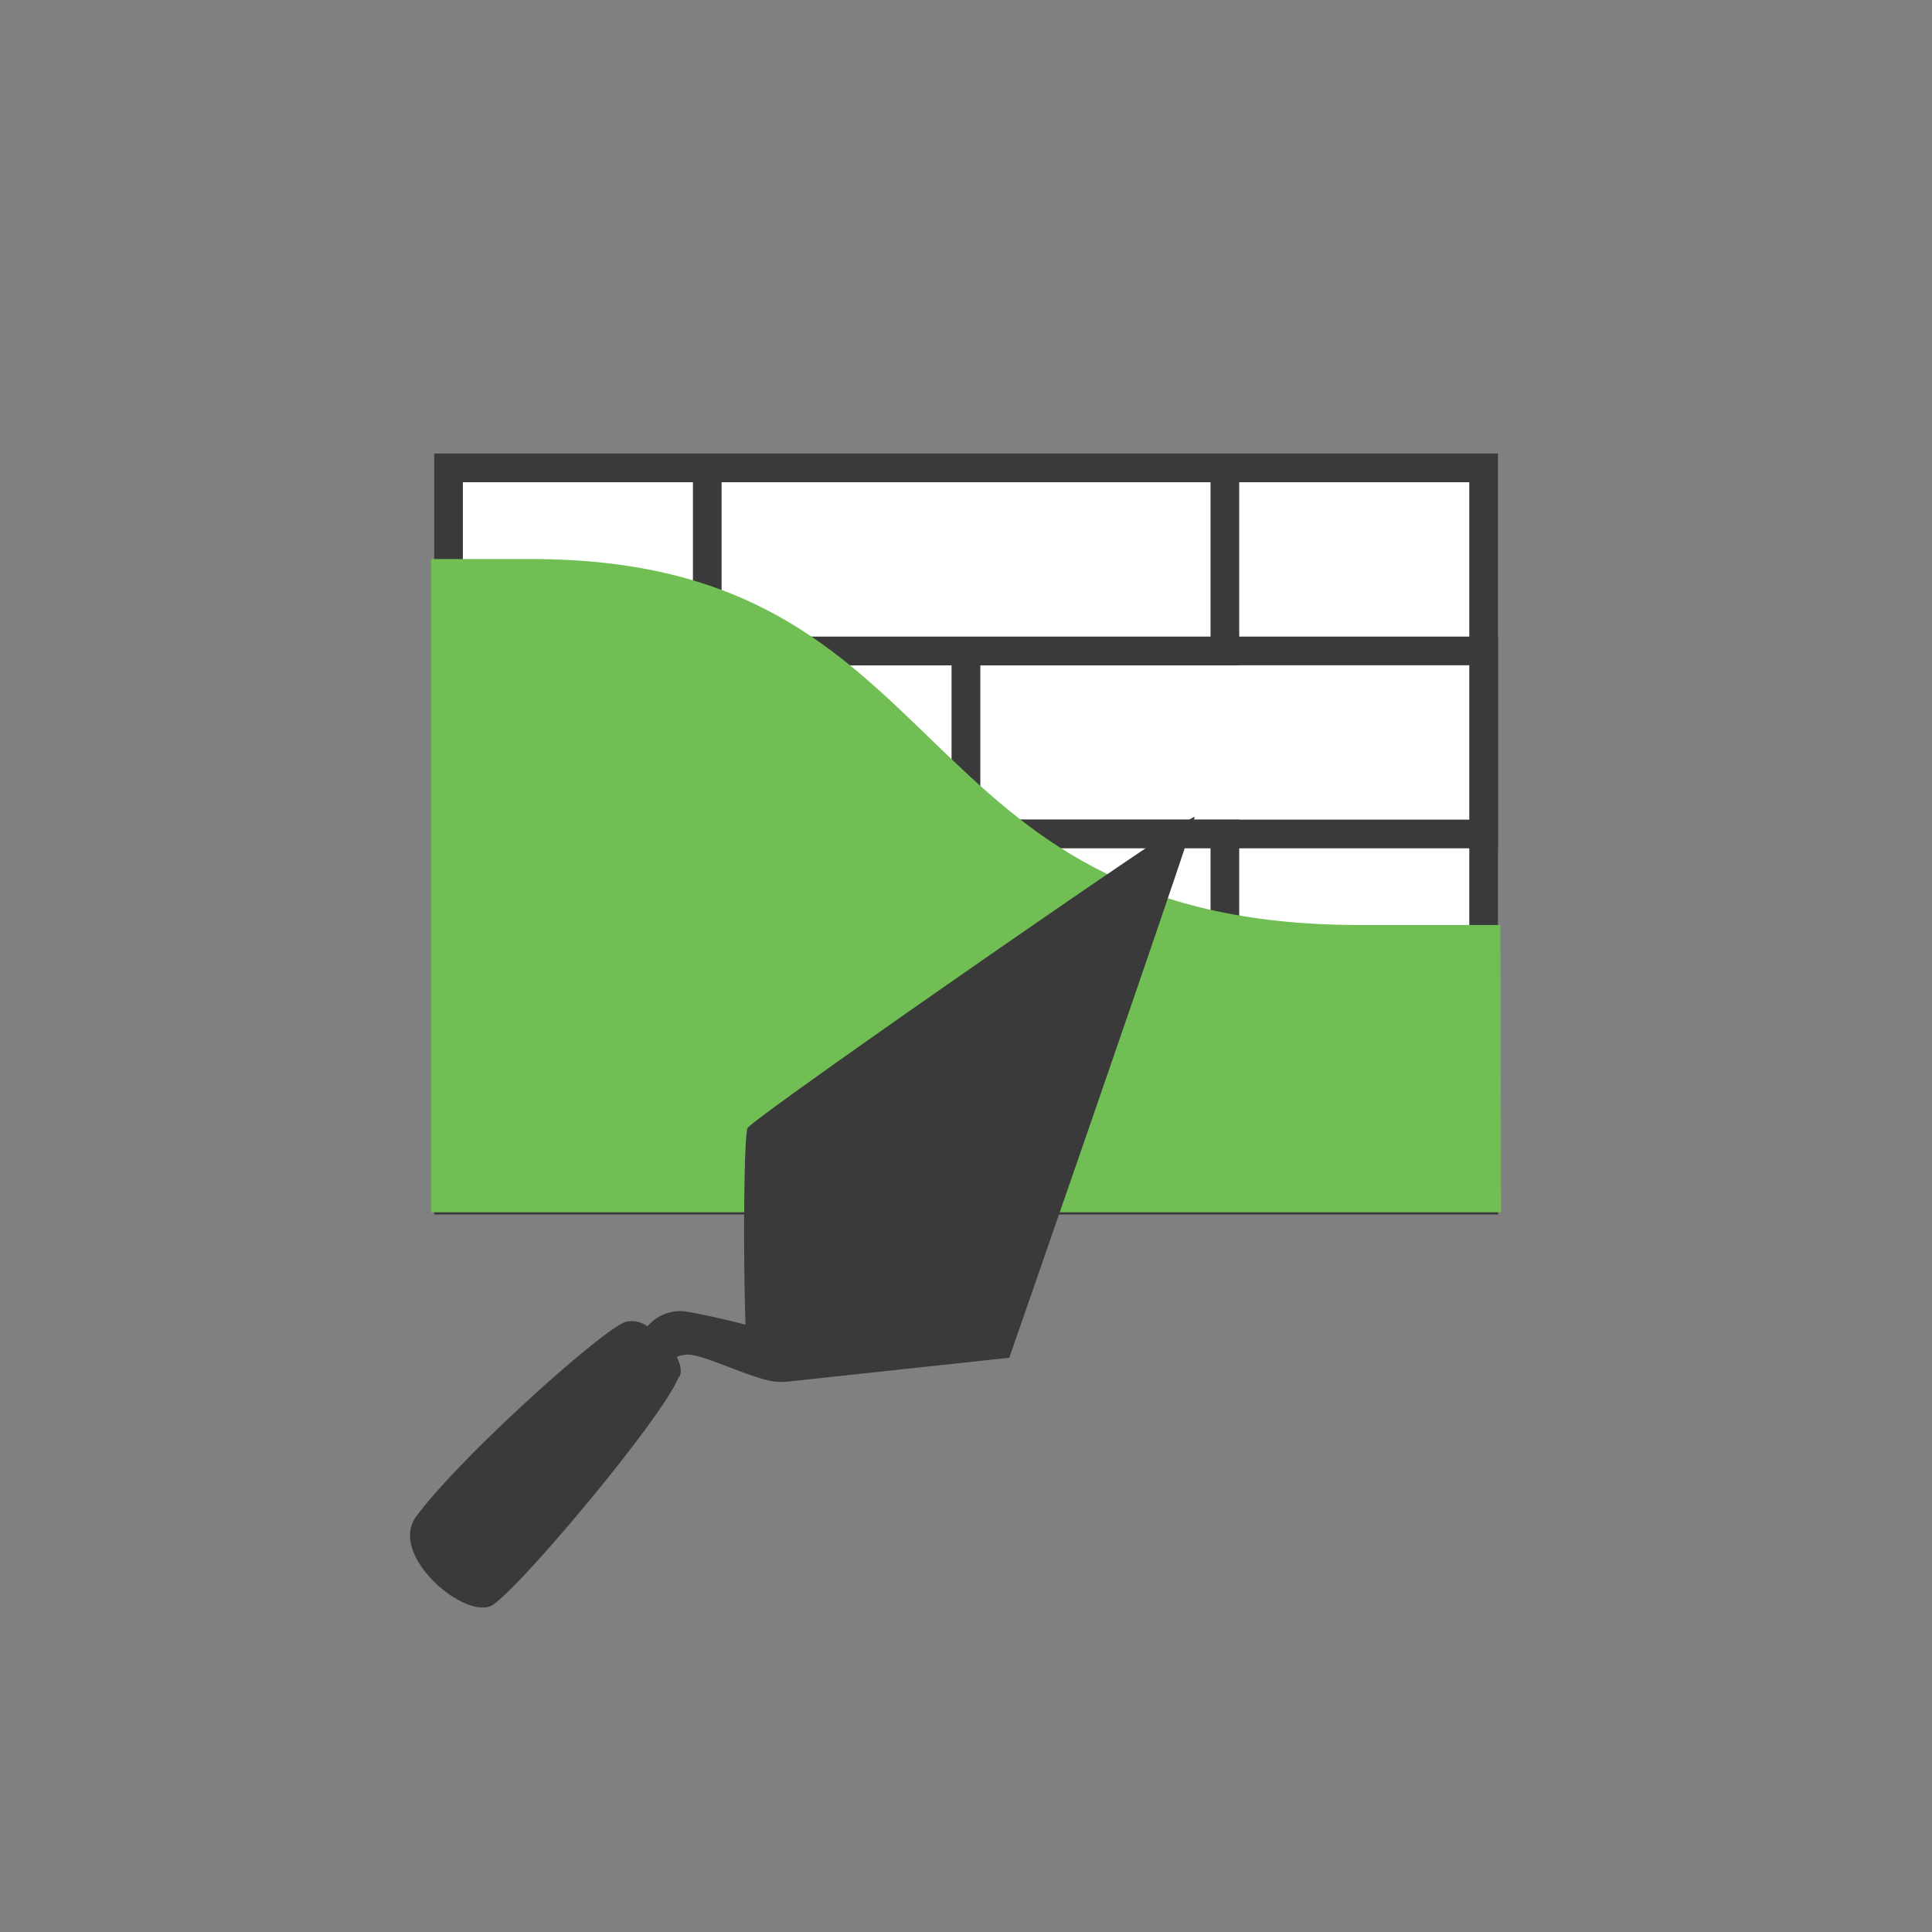
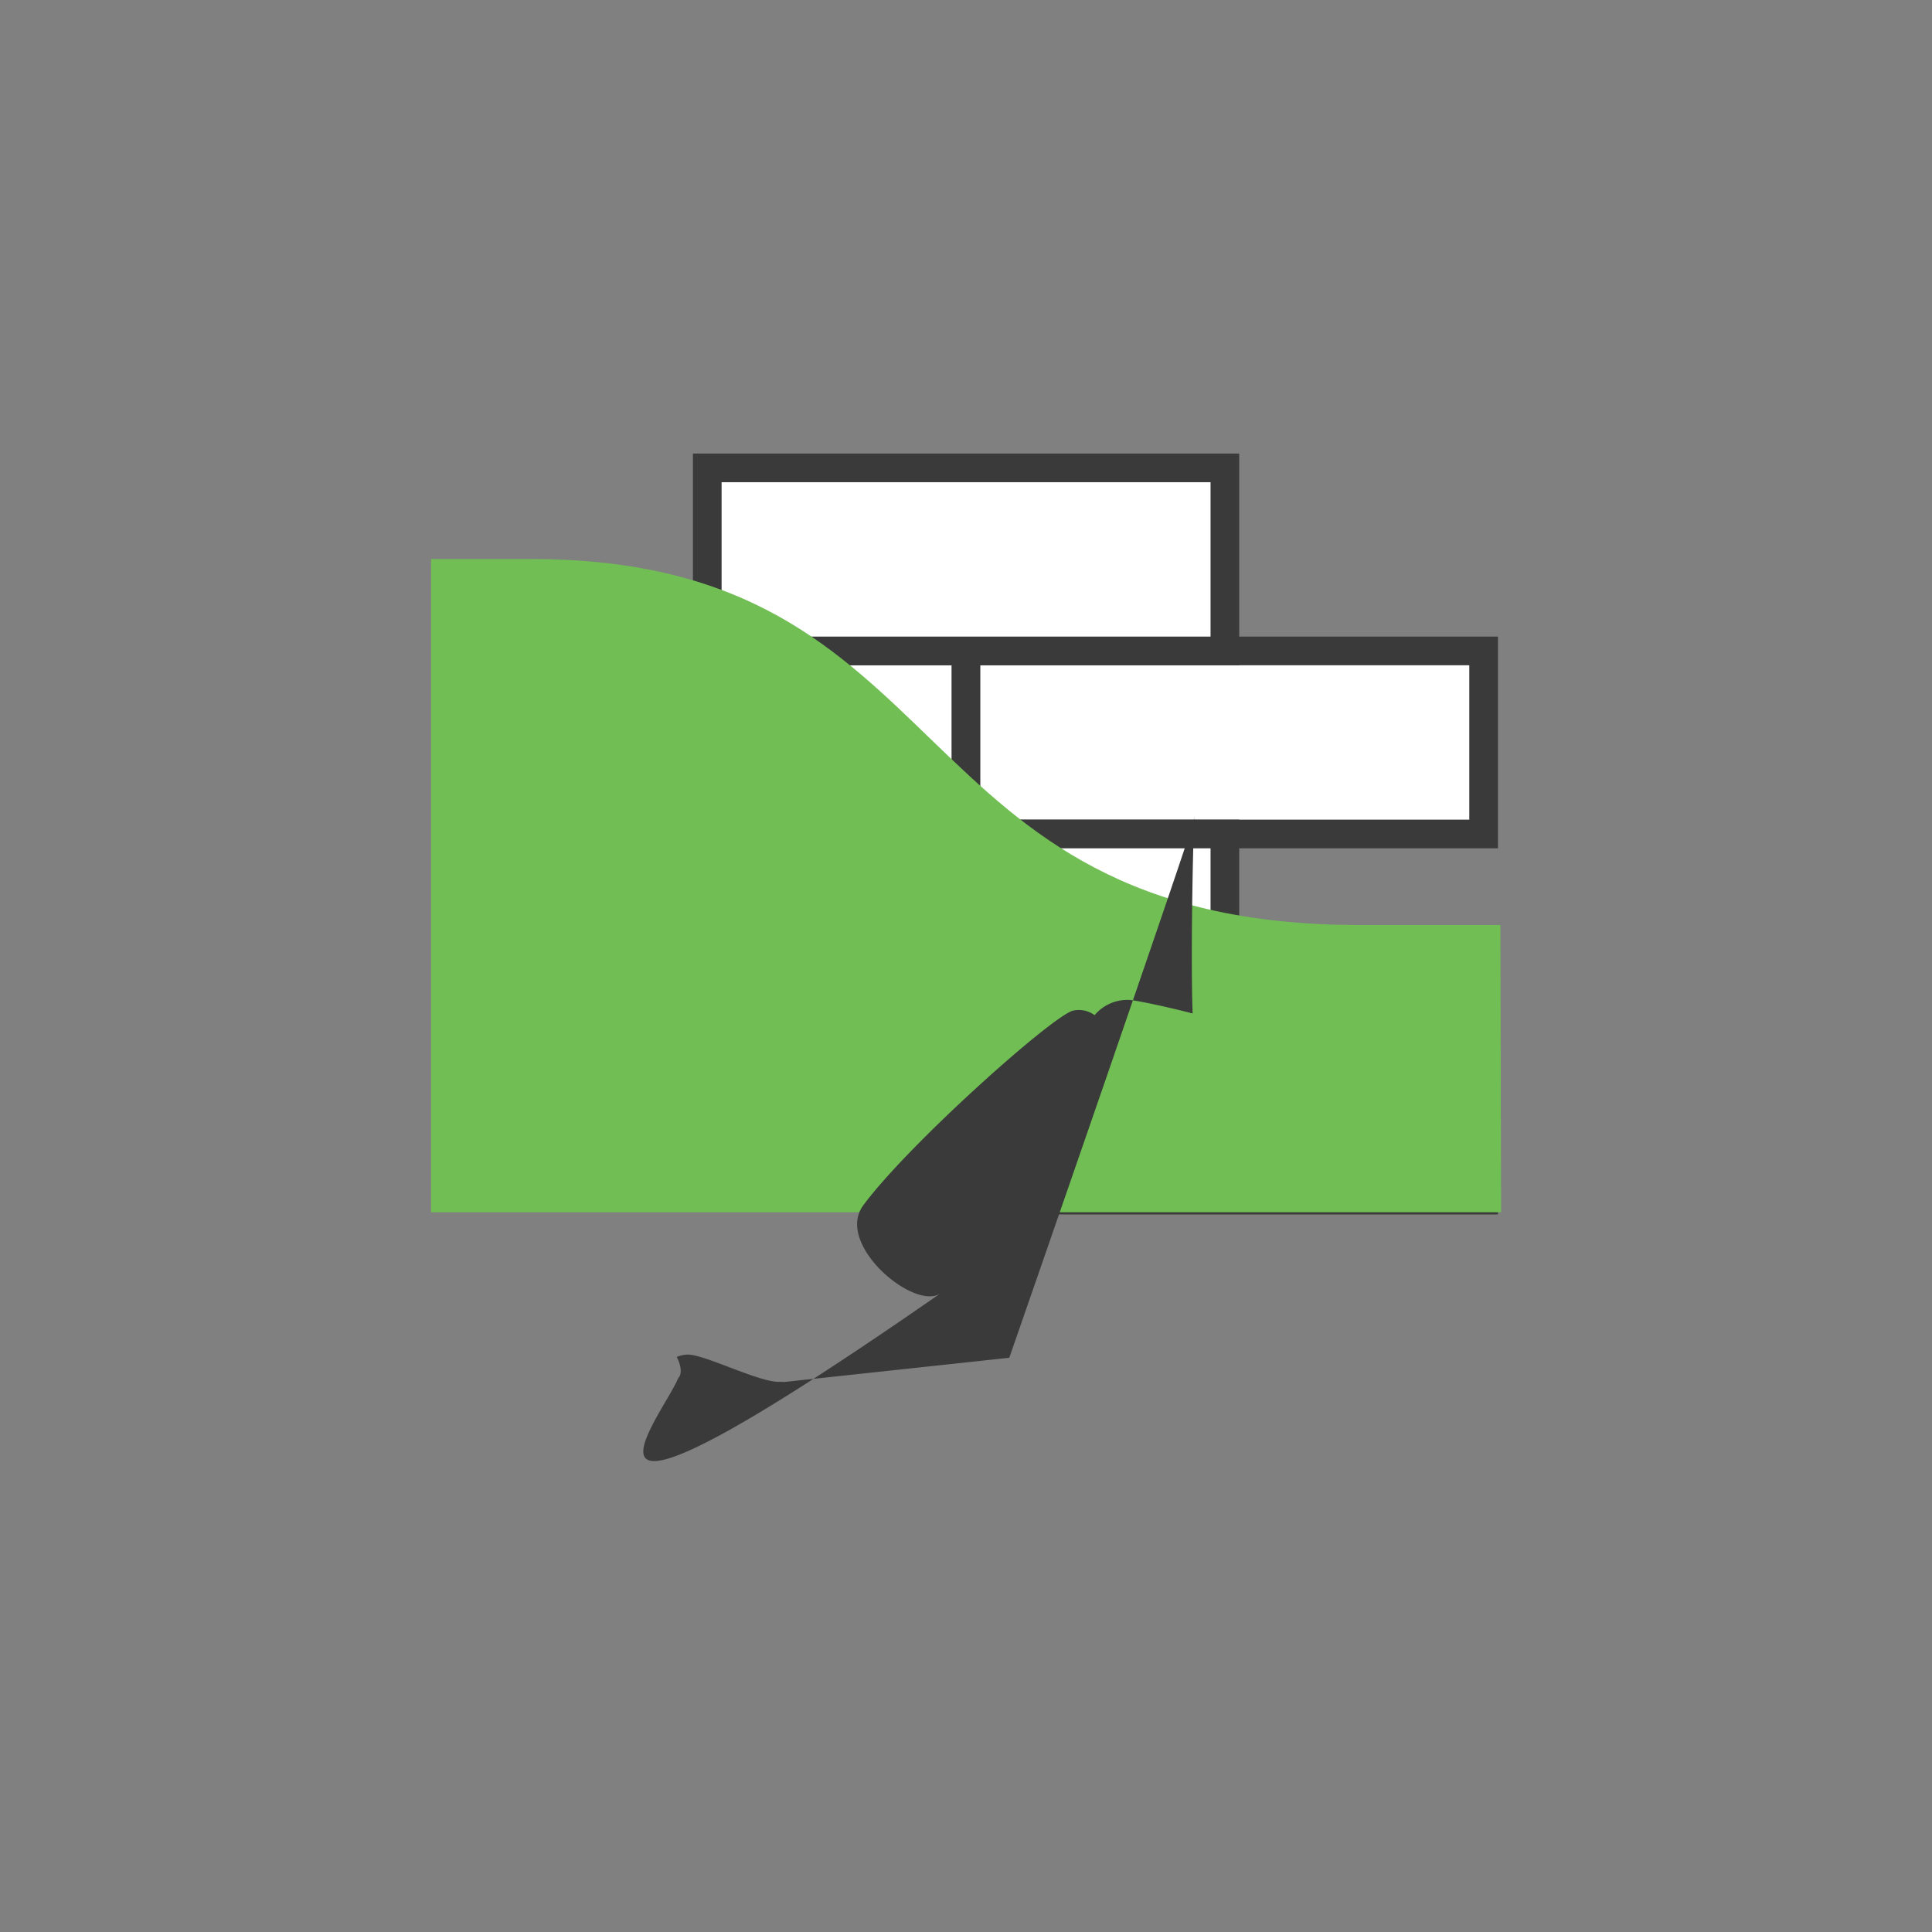
<svg xmlns="http://www.w3.org/2000/svg" viewBox="0 0 134.78 134.78">
  <rect x="0" y="0" width="134.78" height="134.78" fill="#808080" stroke="none" />
  <defs>
    <style>.cls-1{fill:#fff;stroke:#3a3a3a;stroke-linecap:square;stroke-miterlimit:10;stroke-width:2px;}.cls-2{fill:#70be54;}.cls-3{fill:#3a3a3a;fill-rule:evenodd;}.cls-4{fill:none;}</style>
  </defs>
  <title>Asset 45</title>
  <g id="Layer_2" data-name="Layer 2">
    <g id="Layer_1-2" data-name="Layer 1">
-       <rect class="cls-1" x="31.29" y="32.64" width="72.21" height="51.07" />
      <rect class="cls-1" x="31.29" y="45.41" width="36.11" height="12.77" />
      <rect class="cls-1" x="67.39" y="45.41" width="36.11" height="12.77" />
      <rect class="cls-1" x="49.34" y="32.64" width="36.11" height="12.77" />
-       <rect class="cls-1" x="31.29" y="70.95" width="36.11" height="12.77" />
      <rect class="cls-1" x="67.39" y="70.95" width="36.11" height="12.77" />
      <rect class="cls-1" x="49.34" y="58.18" width="36.11" height="12.77" />
      <path class="cls-2" d="M104.72,84.57H30.07V39h7c30.27,0,25.32,25.53,57.77,25.53h9.83Z" />
-       <path class="cls-3" d="M70.41,94.72s13-37.4,12.93-37.73S52.42,78.06,52.15,78.7s-.3,9.38-.14,13.71c-1.75-.45-3.61-.85-4.36-.94a3,3,0,0,0-2.48,1.06,1.84,1.84,0,0,0-1.53-.31c-1.56.48-11.53,9.4-14.61,13.58-2,2.73,3.6,7.4,5.4,6.13C36.61,110.38,46.12,99,47.31,96.15c.28-.29.22-.86-.1-1.49a2.26,2.26,0,0,1,.71-.16c1.14-.06,4.83,1.85,6.35,1.9h.25a1.36,1.36,0,0,0,.29,0Z" />
-       <rect class="cls-4" width="134.78" height="134.78" />
+       <path class="cls-3" d="M70.41,94.72s13-37.4,12.93-37.73s-.3,9.38-.14,13.71c-1.75-.45-3.61-.85-4.36-.94a3,3,0,0,0-2.48,1.06,1.84,1.84,0,0,0-1.53-.31c-1.56.48-11.53,9.4-14.61,13.58-2,2.73,3.6,7.4,5.4,6.13C36.61,110.38,46.12,99,47.31,96.15c.28-.29.22-.86-.1-1.49a2.26,2.26,0,0,1,.71-.16c1.14-.06,4.83,1.85,6.35,1.9h.25a1.36,1.36,0,0,0,.29,0Z" />
    </g>
  </g>
</svg>